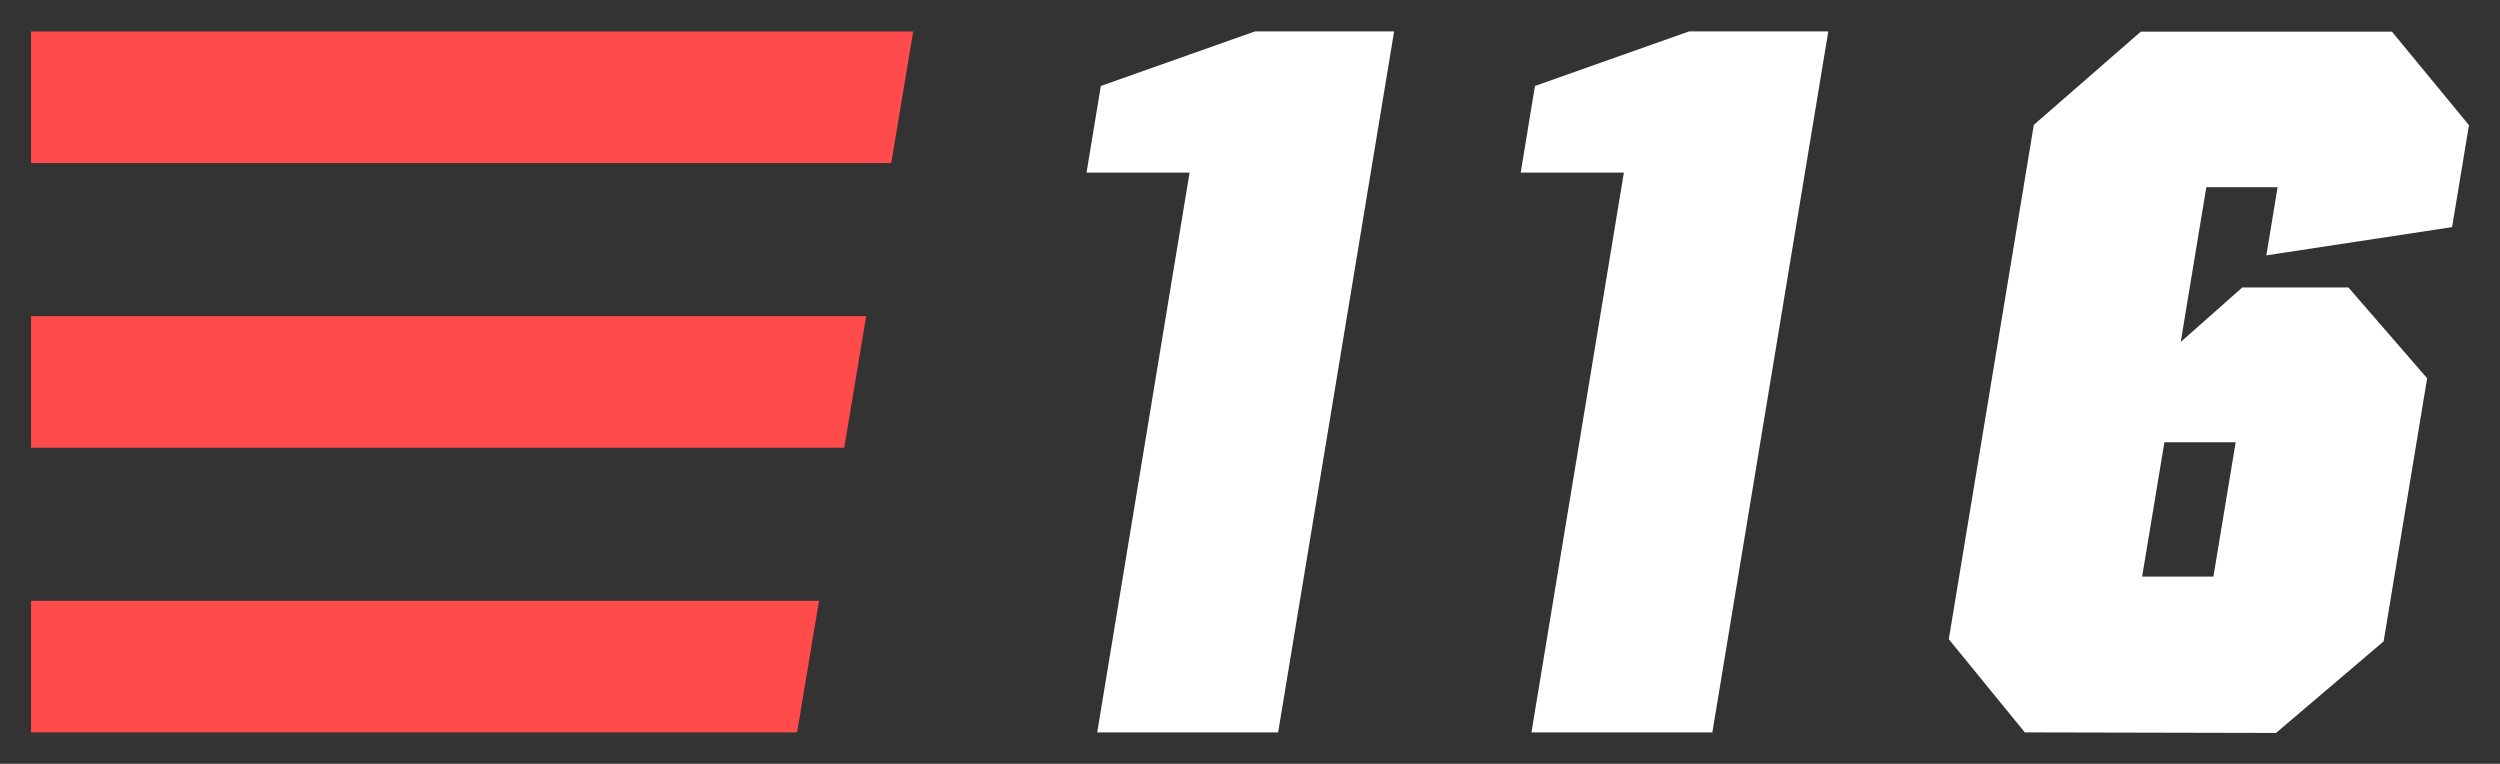
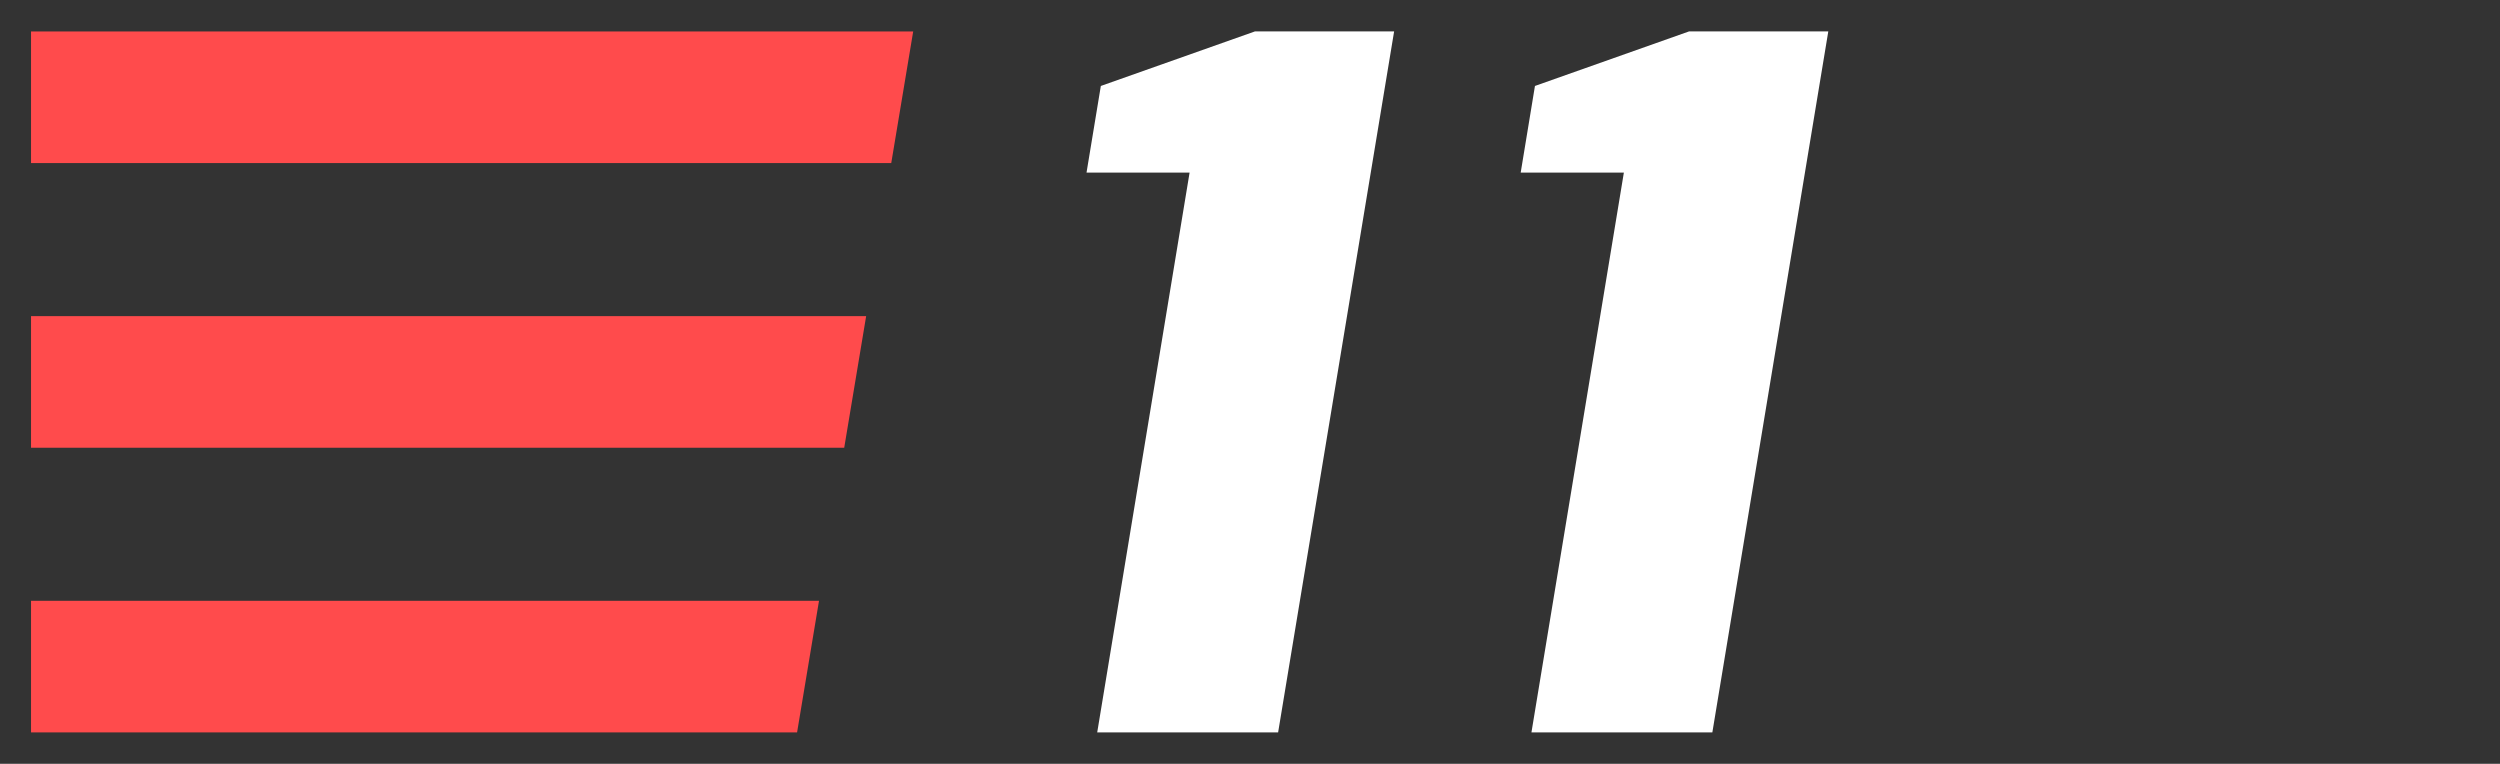
<svg xmlns="http://www.w3.org/2000/svg" viewBox="0 0 456.04 139.33">
  <rect x="0" y="0" width="456.04" height="139.33" fill="#333333" stroke="none" />
  <defs>
    <style>.cls-1{fill:#fff;}.cls-2{fill:#ff4b4c;}</style>
  </defs>
  <g id="Capa_2" data-name="Capa 2">
    <path class="cls-1" d="M217,31.48H198.2l2.61-15.8,28.11-9.95h25.39L233.15,133.6h-33Z" />
    <path class="cls-1" d="M296.22,31.48H277.4L280,15.68l28.11-9.95h25.4L312.36,133.6h-33Z" />
-     <path class="cls-1" d="M369.36,133.6l-13.87-17L371,22.78l19.51-17h45.82l14.05,17.05L447.3,41.43l-33.88,5.15,2.05-12.43h-13l-4.67,28.23,11.23-9.94h19.36L442.75,69l-7.94,48-19.63,16.7Zm21.4-28.42h13l4.06-24.5h-13Z" />
    <path class="cls-2" d="M5.66,81.67H154l4-24H5.66Zm0-75.93v24H162.58l4-24Zm0,127.86H145.4l4-24H5.66Z" />
  </g>
</svg>